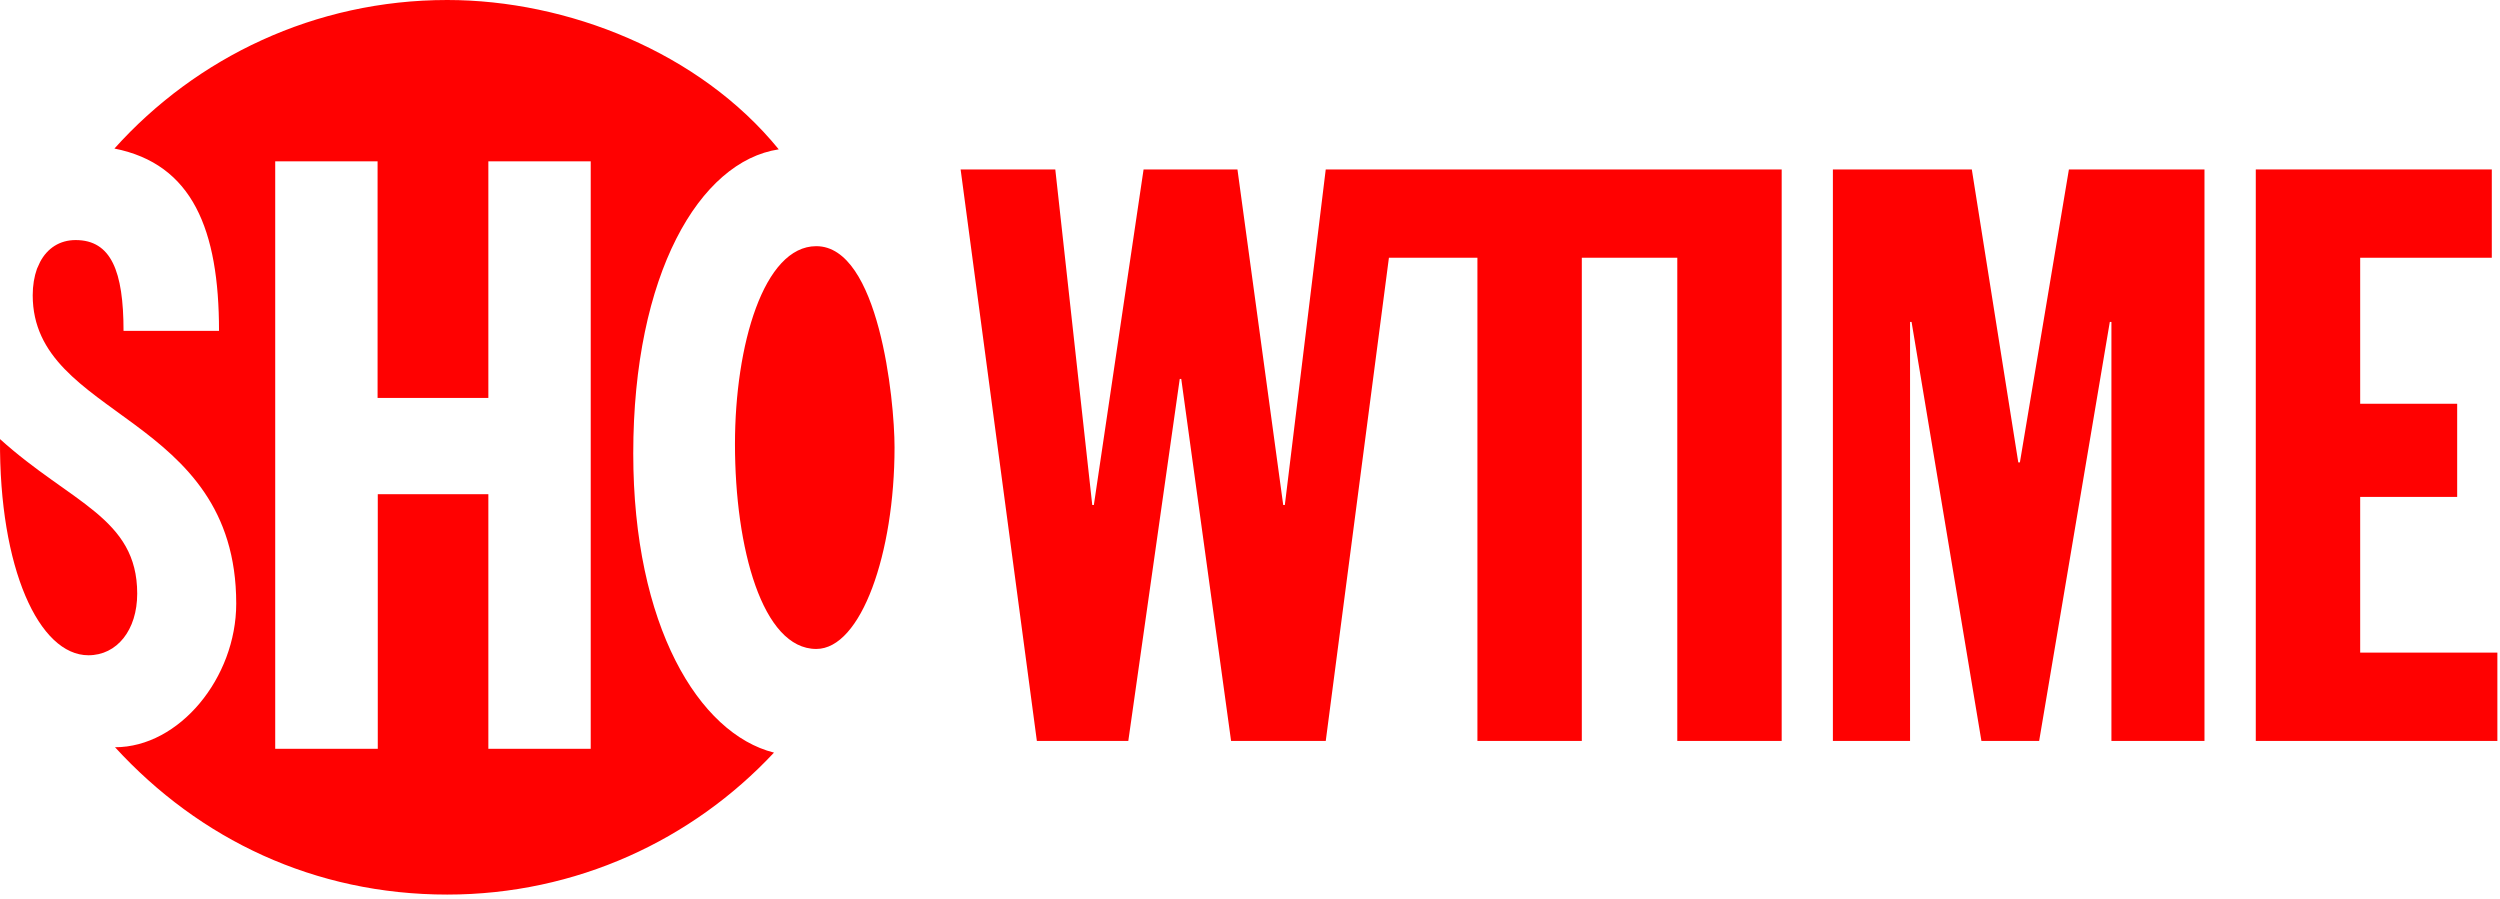
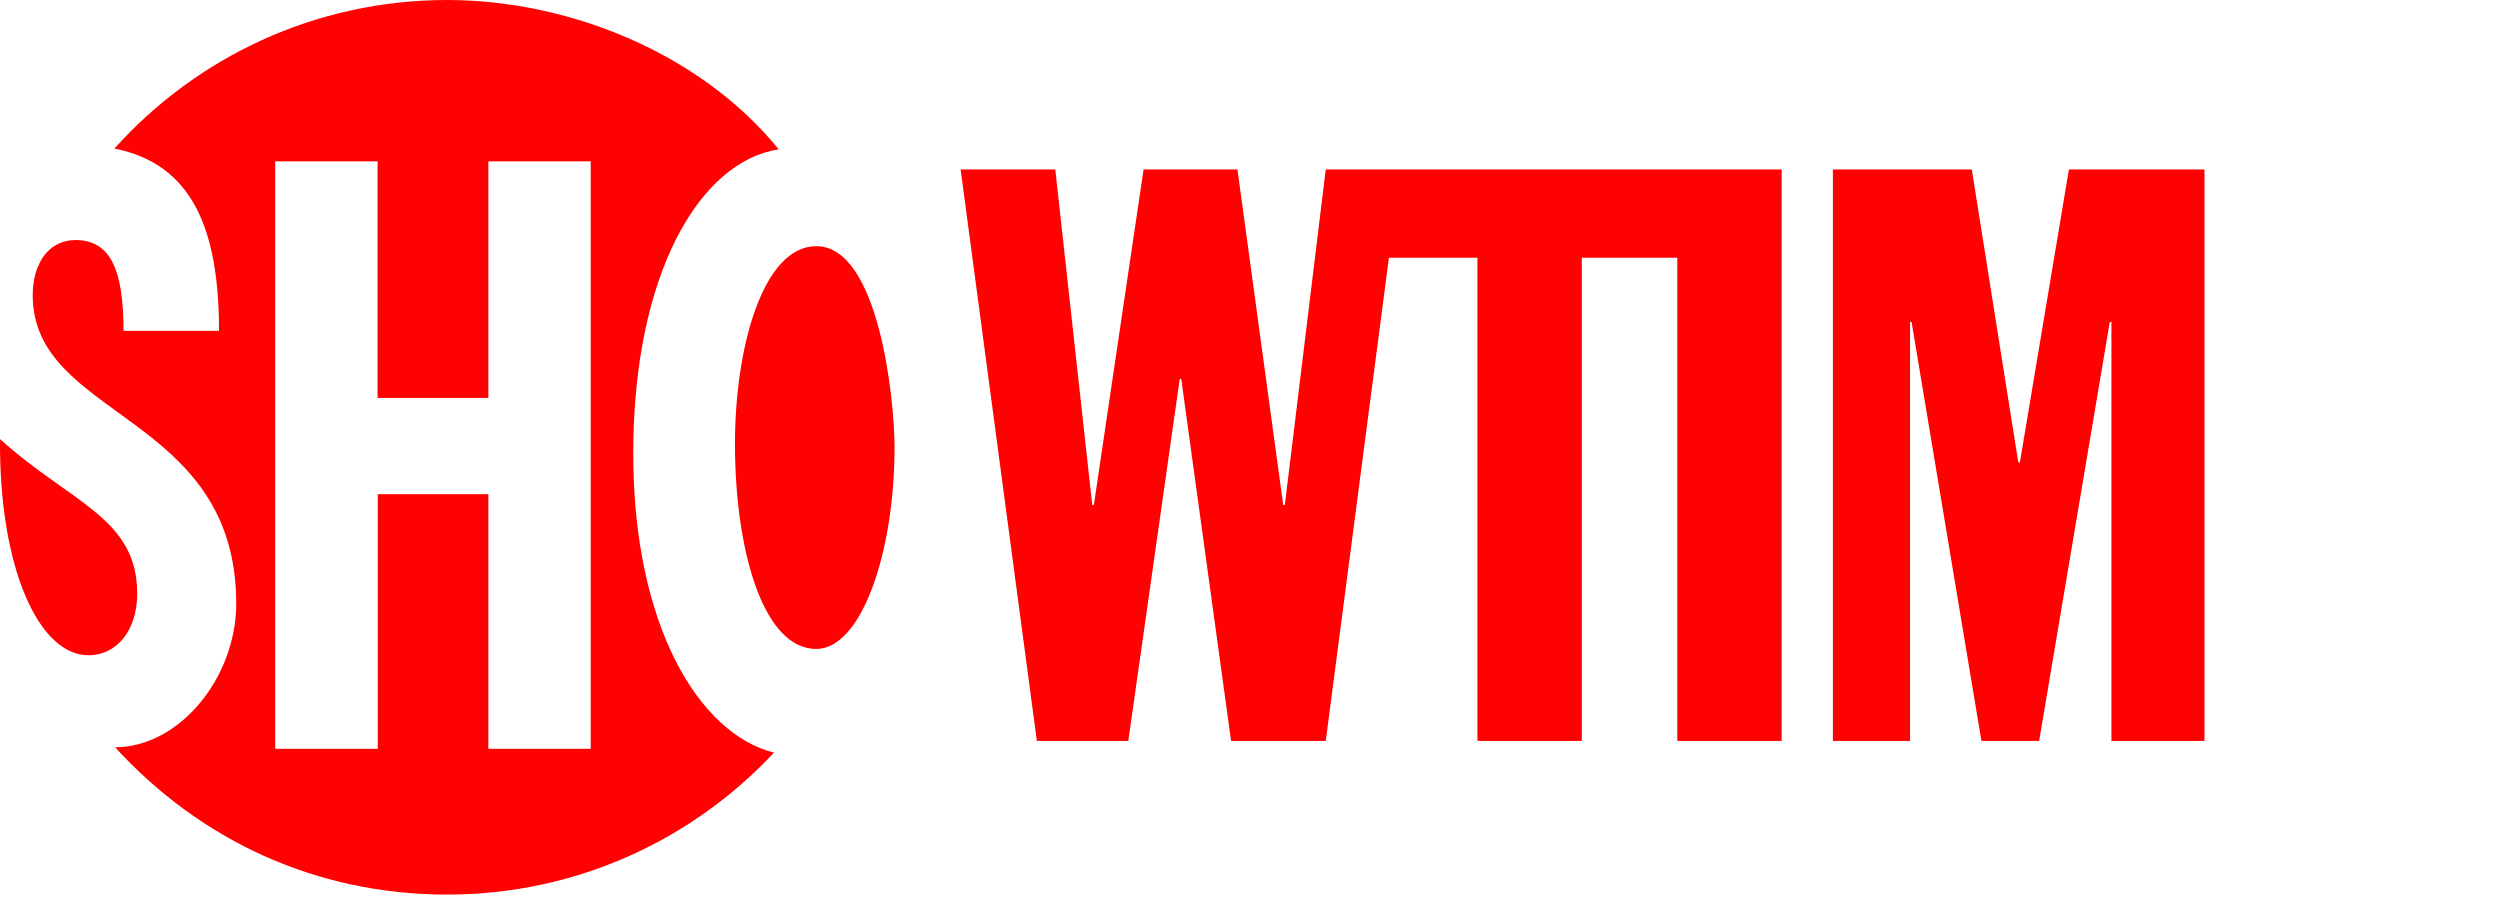
<svg xmlns="http://www.w3.org/2000/svg" width="153px" height="55px" viewBox="0 0 153 55" version="1.1">
  <title>Showtime</title>
  <desc>Created with Sketch.</desc>
  <g id="Home" stroke="none" stroke-width="1" fill="none" fill-rule="evenodd">
    <g id="Residential-Television" transform="translate(-1037, -1634)" fill="#FF0101" fill-rule="nonzero">
      <g id="//-CONTENT-//" transform="translate(212, 693)">
        <g id="Premium" transform="translate(0, 740)">
          <g id="Showtime" transform="translate(786, 139)">
            <g transform="translate(39, 62)">
              <path d="M38.755,27.755 C38.755,16.787 42.813,9.872 47.659,9.14 C42.814,3.185 34.72,6.11111111e-05 27.371,6.11111111e-05 C19.278,6.11111111e-05 12.01,3.514 7.003,9.091 C11.78,10.039 13.404,14.049 13.404,20.251 L7.56,20.251 C7.56,16.588 6.798,14.692 4.629,14.692 C3.656,14.692 2.9,15.188 2.454,16.031 C2.392,16.167 2.324,16.31 2.262,16.452 C2.095,16.924 2.002,17.469 2.002,18.07 C2.002,25.655 14.457,25.277 14.457,36.938 C14.457,41.487 10.969,45.731 7.04,45.731 C12.202,51.37 19.254,54.748 27.371,54.748 C35.266,54.748 42.374,51.407 47.368,46.06 C42.764,44.901 38.755,38.276 38.755,27.755 M36.152,45.825 L29.887,45.825 L29.887,30.246 L23.12,30.246 L23.12,45.825 L16.843,45.825 L16.843,9.872 L23.108,9.872 L23.108,24.353 L29.887,24.353 L29.887,9.872 L36.152,9.872 L36.152,45.825 Z" id="path37769_8_" />
              <path d="M5.411,40.102 C7.158,40.102 8.397,38.565 8.397,36.328 C8.397,31.687 4.344,30.795 0.001,26.872 C-0.061,34.811 2.399,40.102 5.411,40.102" id="path37773_8_" />
              <path d="M44.98,27.175 C44.98,21.121 46.74,15.066 49.956,15.066 C53.78,15.066 54.746,24.423 54.746,27.379 C54.746,33.867 52.702,39.716 49.956,39.716 C46.659,39.717 44.98,33.552 44.98,27.175" id="path37777_8_" />
              <polygon id="path37781_8_" points="107.545 10.37 102.65 10.37 85.702 10.37 84.915 10.37 81.135 10.37 78.632 30.906 78.533 30.906 75.732 10.37 69.987 10.37 66.944 30.906 66.846 30.906 64.584 10.37 58.79 10.37 63.456 45.345 69.052 45.345 72.2 23.192 72.293 23.192 75.342 45.345 81.136 45.345 85.002 15.774 90.418 15.774 90.418 45.345 96.807 45.345 96.807 15.774 102.65 15.774 102.65 45.345 109.039 45.345 109.039 10.37" />
              <polygon id="path37785_8_" points="112.173 10.37 120.675 10.37 123.519 28.297 123.618 28.297 126.617 10.37 134.914 10.37 134.914 45.345 129.219 45.345 129.219 19.703 129.12 19.703 124.796 45.345 121.263 45.345 116.988 19.703 116.895 19.703 116.895 45.345 112.173 45.345" />
-               <polygon id="path37789_8_" points="138.054 10.37 152.498 10.37 152.498 15.774 144.443 15.774 144.443 24.71 150.379 24.71 150.379 30.411 144.443 30.411 144.443 39.94 152.839 39.94 152.839 45.345 138.054 45.345 138.054 10.37" />
            </g>
          </g>
        </g>
      </g>
    </g>
  </g>
</svg>